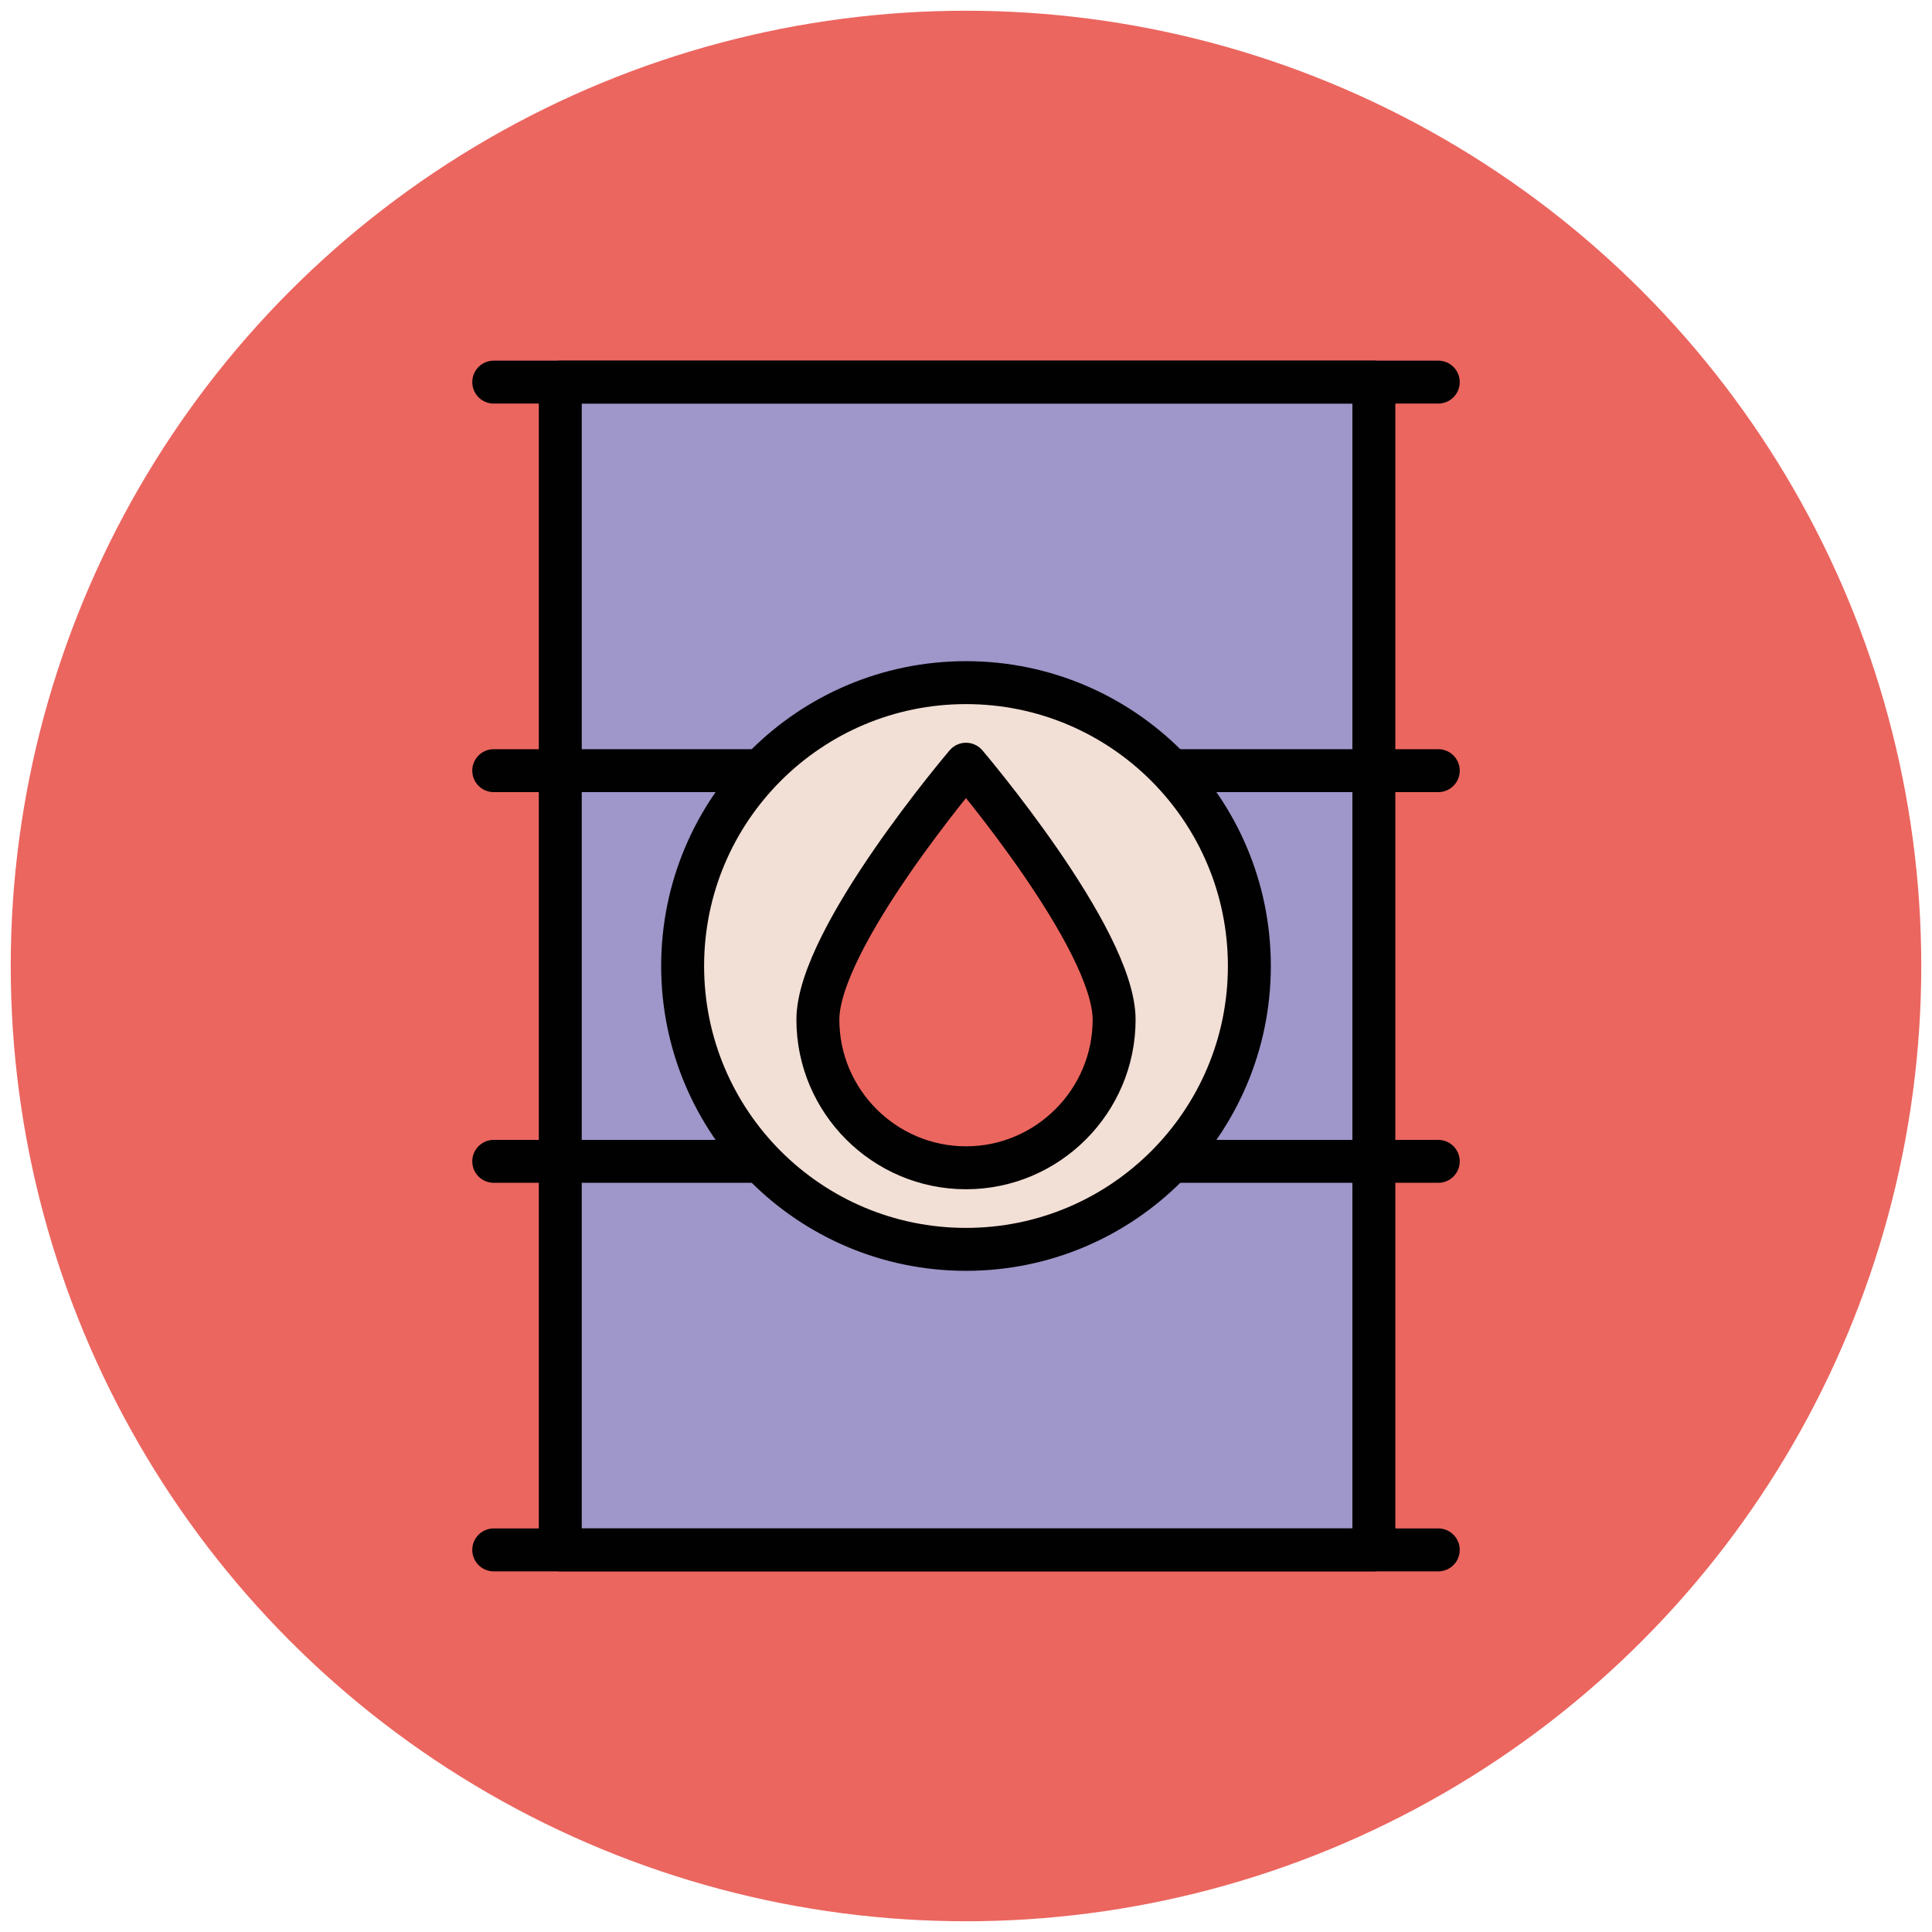
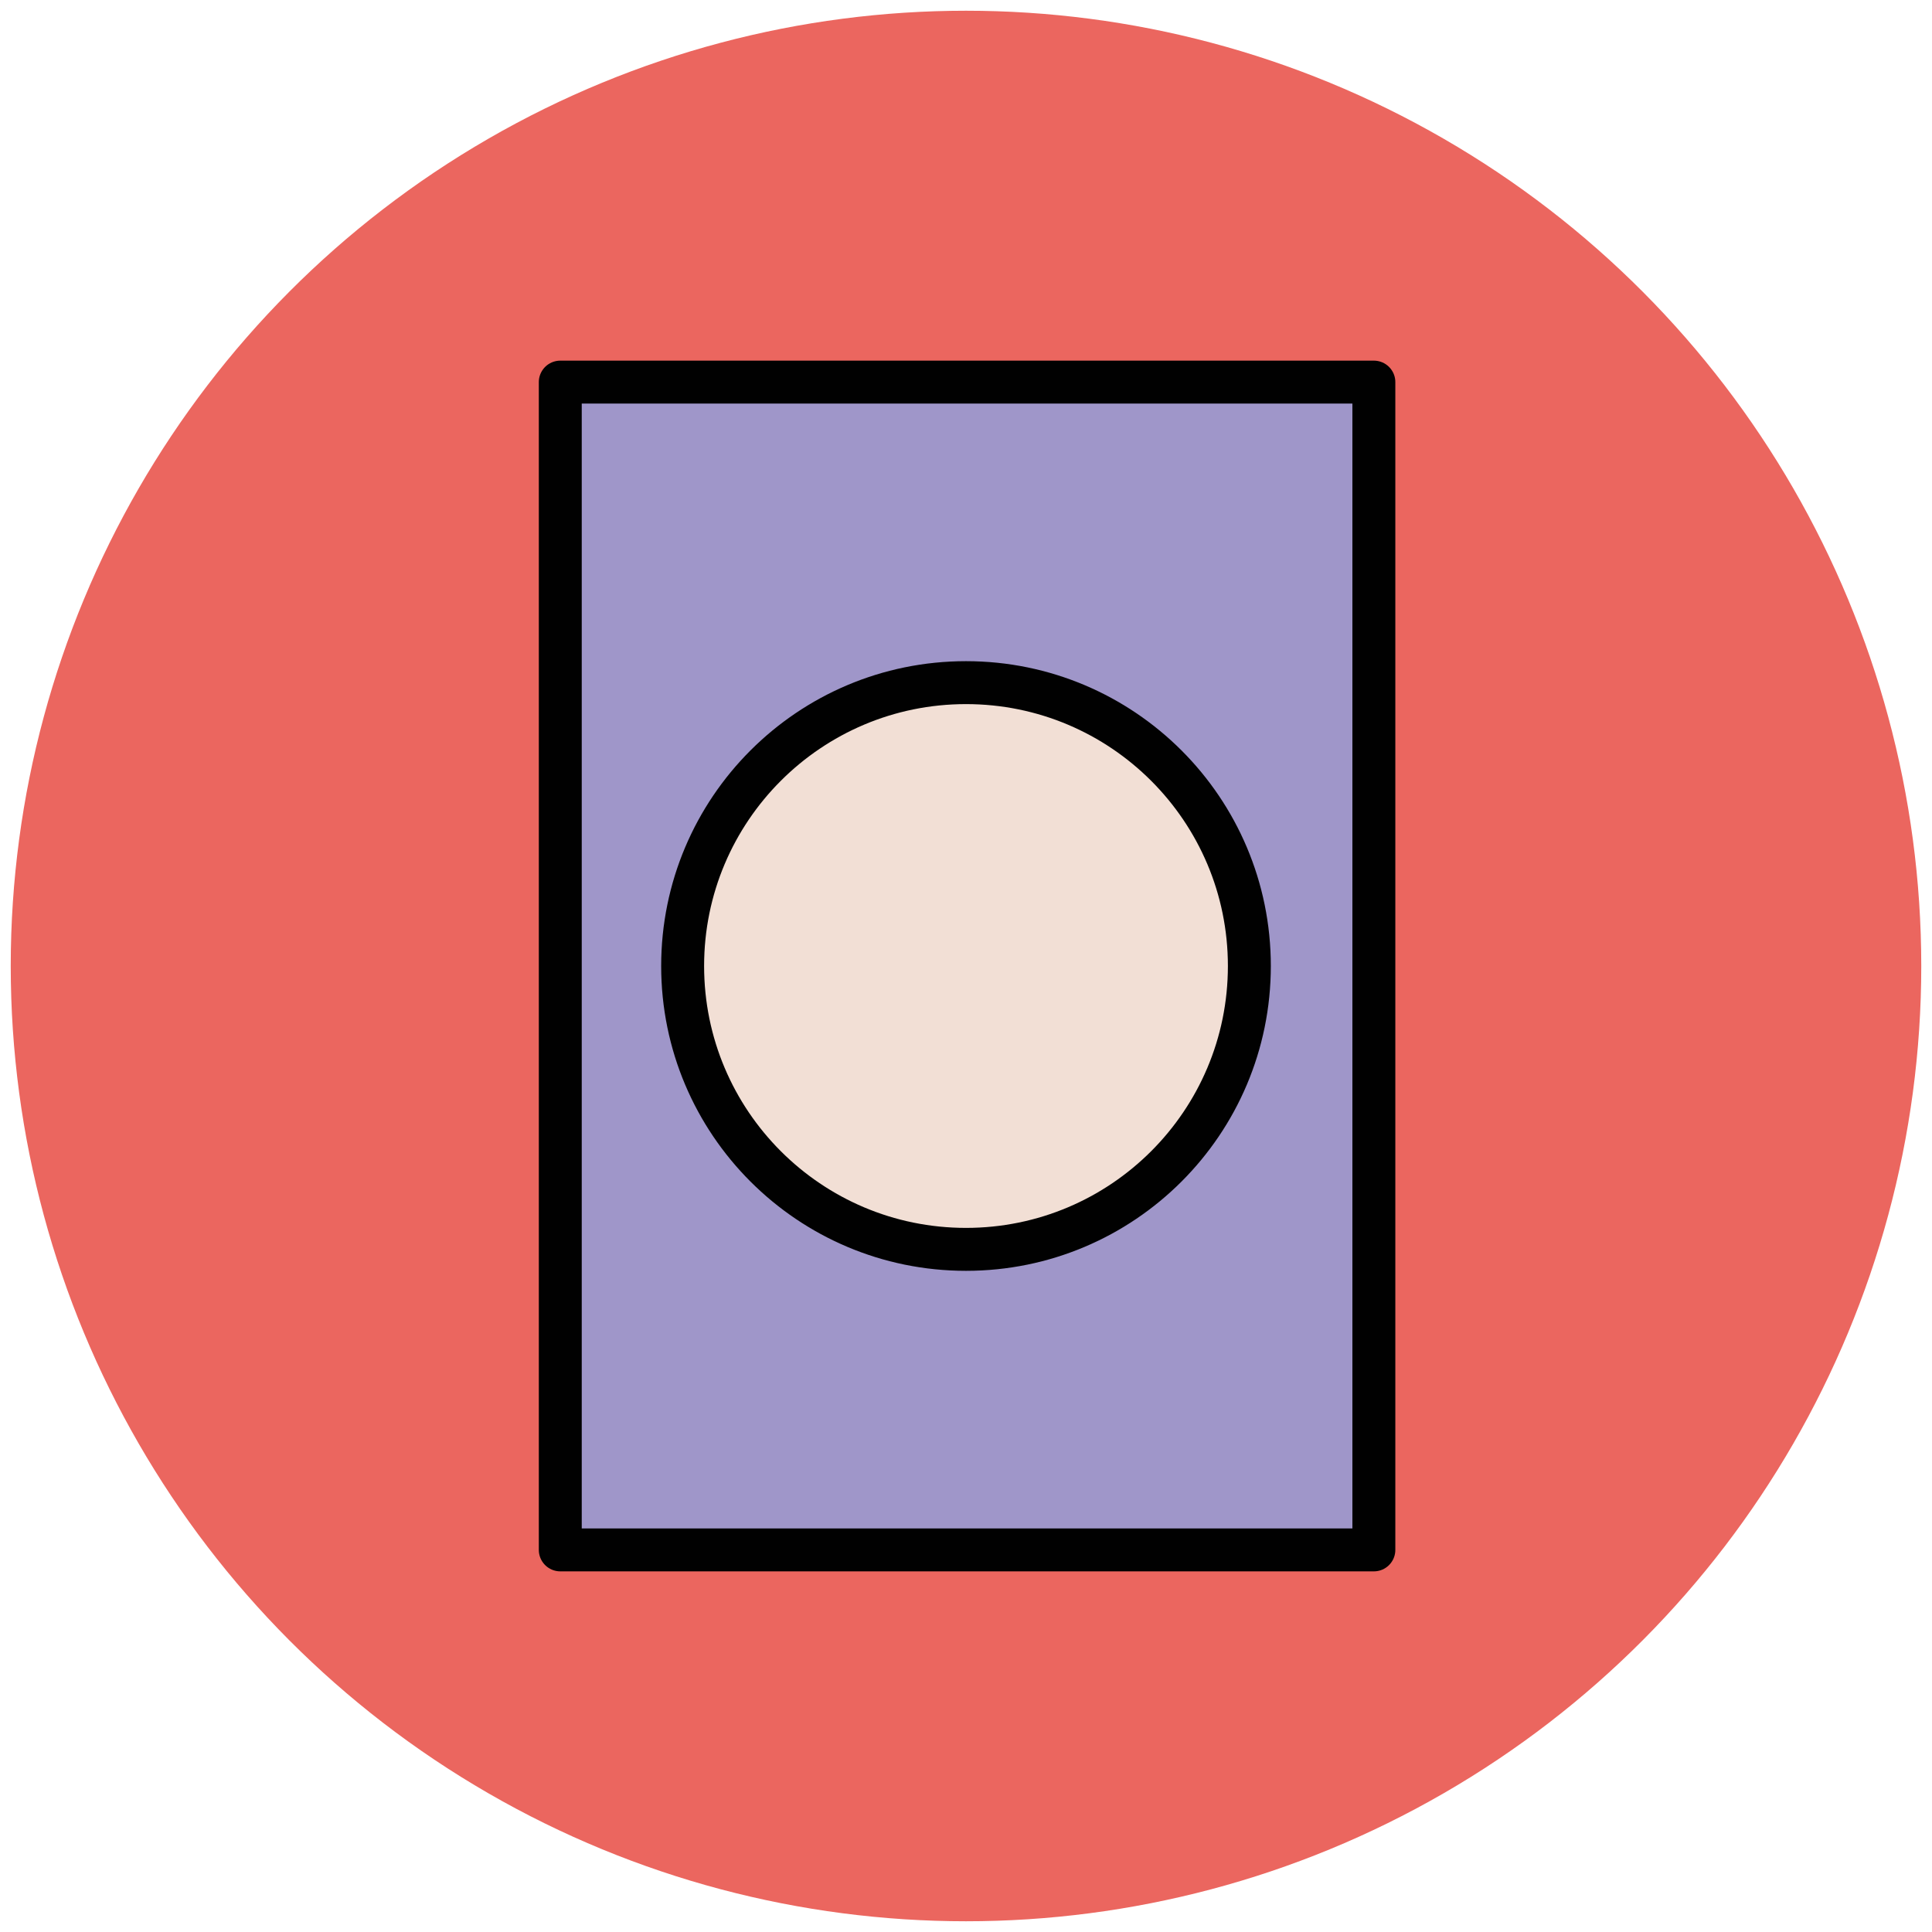
<svg xmlns="http://www.w3.org/2000/svg" version="1.1" id="Layer_1" x="0px" y="0px" viewBox="0 0 90 90" enable-background="new 0 0 90 90" xml:space="preserve">
  <g>
    <circle fill="#EB665F" cx="45" cy="45" r="44.5" />
    <g>
      <rect x="26.1" y="17.8" fill="#9F96C9" stroke="#010101" stroke-width="2" stroke-linecap="round" stroke-linejoin="round" stroke-miterlimit="10" width="37.9" height="54.4" />
-       <line fill="#9F96C9" stroke="#010101" stroke-width="2" stroke-linecap="round" stroke-linejoin="round" stroke-miterlimit="10" x1="23" y1="54.1" x2="67" y2="54.1" />
-       <line fill="#9F96C9" stroke="#010101" stroke-width="2" stroke-linecap="round" stroke-linejoin="round" stroke-miterlimit="10" x1="23" y1="72.2" x2="67" y2="72.2" />
-       <line fill="#9F96C9" stroke="#010101" stroke-width="2" stroke-linecap="round" stroke-linejoin="round" stroke-miterlimit="10" x1="23" y1="35.9" x2="67" y2="35.9" />
-       <line fill="#9F96C9" stroke="#010101" stroke-width="2" stroke-linecap="round" stroke-linejoin="round" stroke-miterlimit="10" x1="23" y1="17.8" x2="67" y2="17.8" />
    </g>
    <g>
      <circle fill="#F2DFD5" stroke="#010101" stroke-width="2" stroke-linejoin="round" stroke-miterlimit="10" cx="45" cy="45" r="13.2" />
-       <path fill="#EB665F" stroke="#010101" stroke-width="2" stroke-linejoin="round" stroke-miterlimit="10" d="M51.9,47.5    c0,3.8-3.1,6.9-6.9,6.9c-3.8,0-6.9-3.1-6.9-6.9S45,35.6,45,35.6S51.9,43.7,51.9,47.5z" />
    </g>
  </g>
</svg>